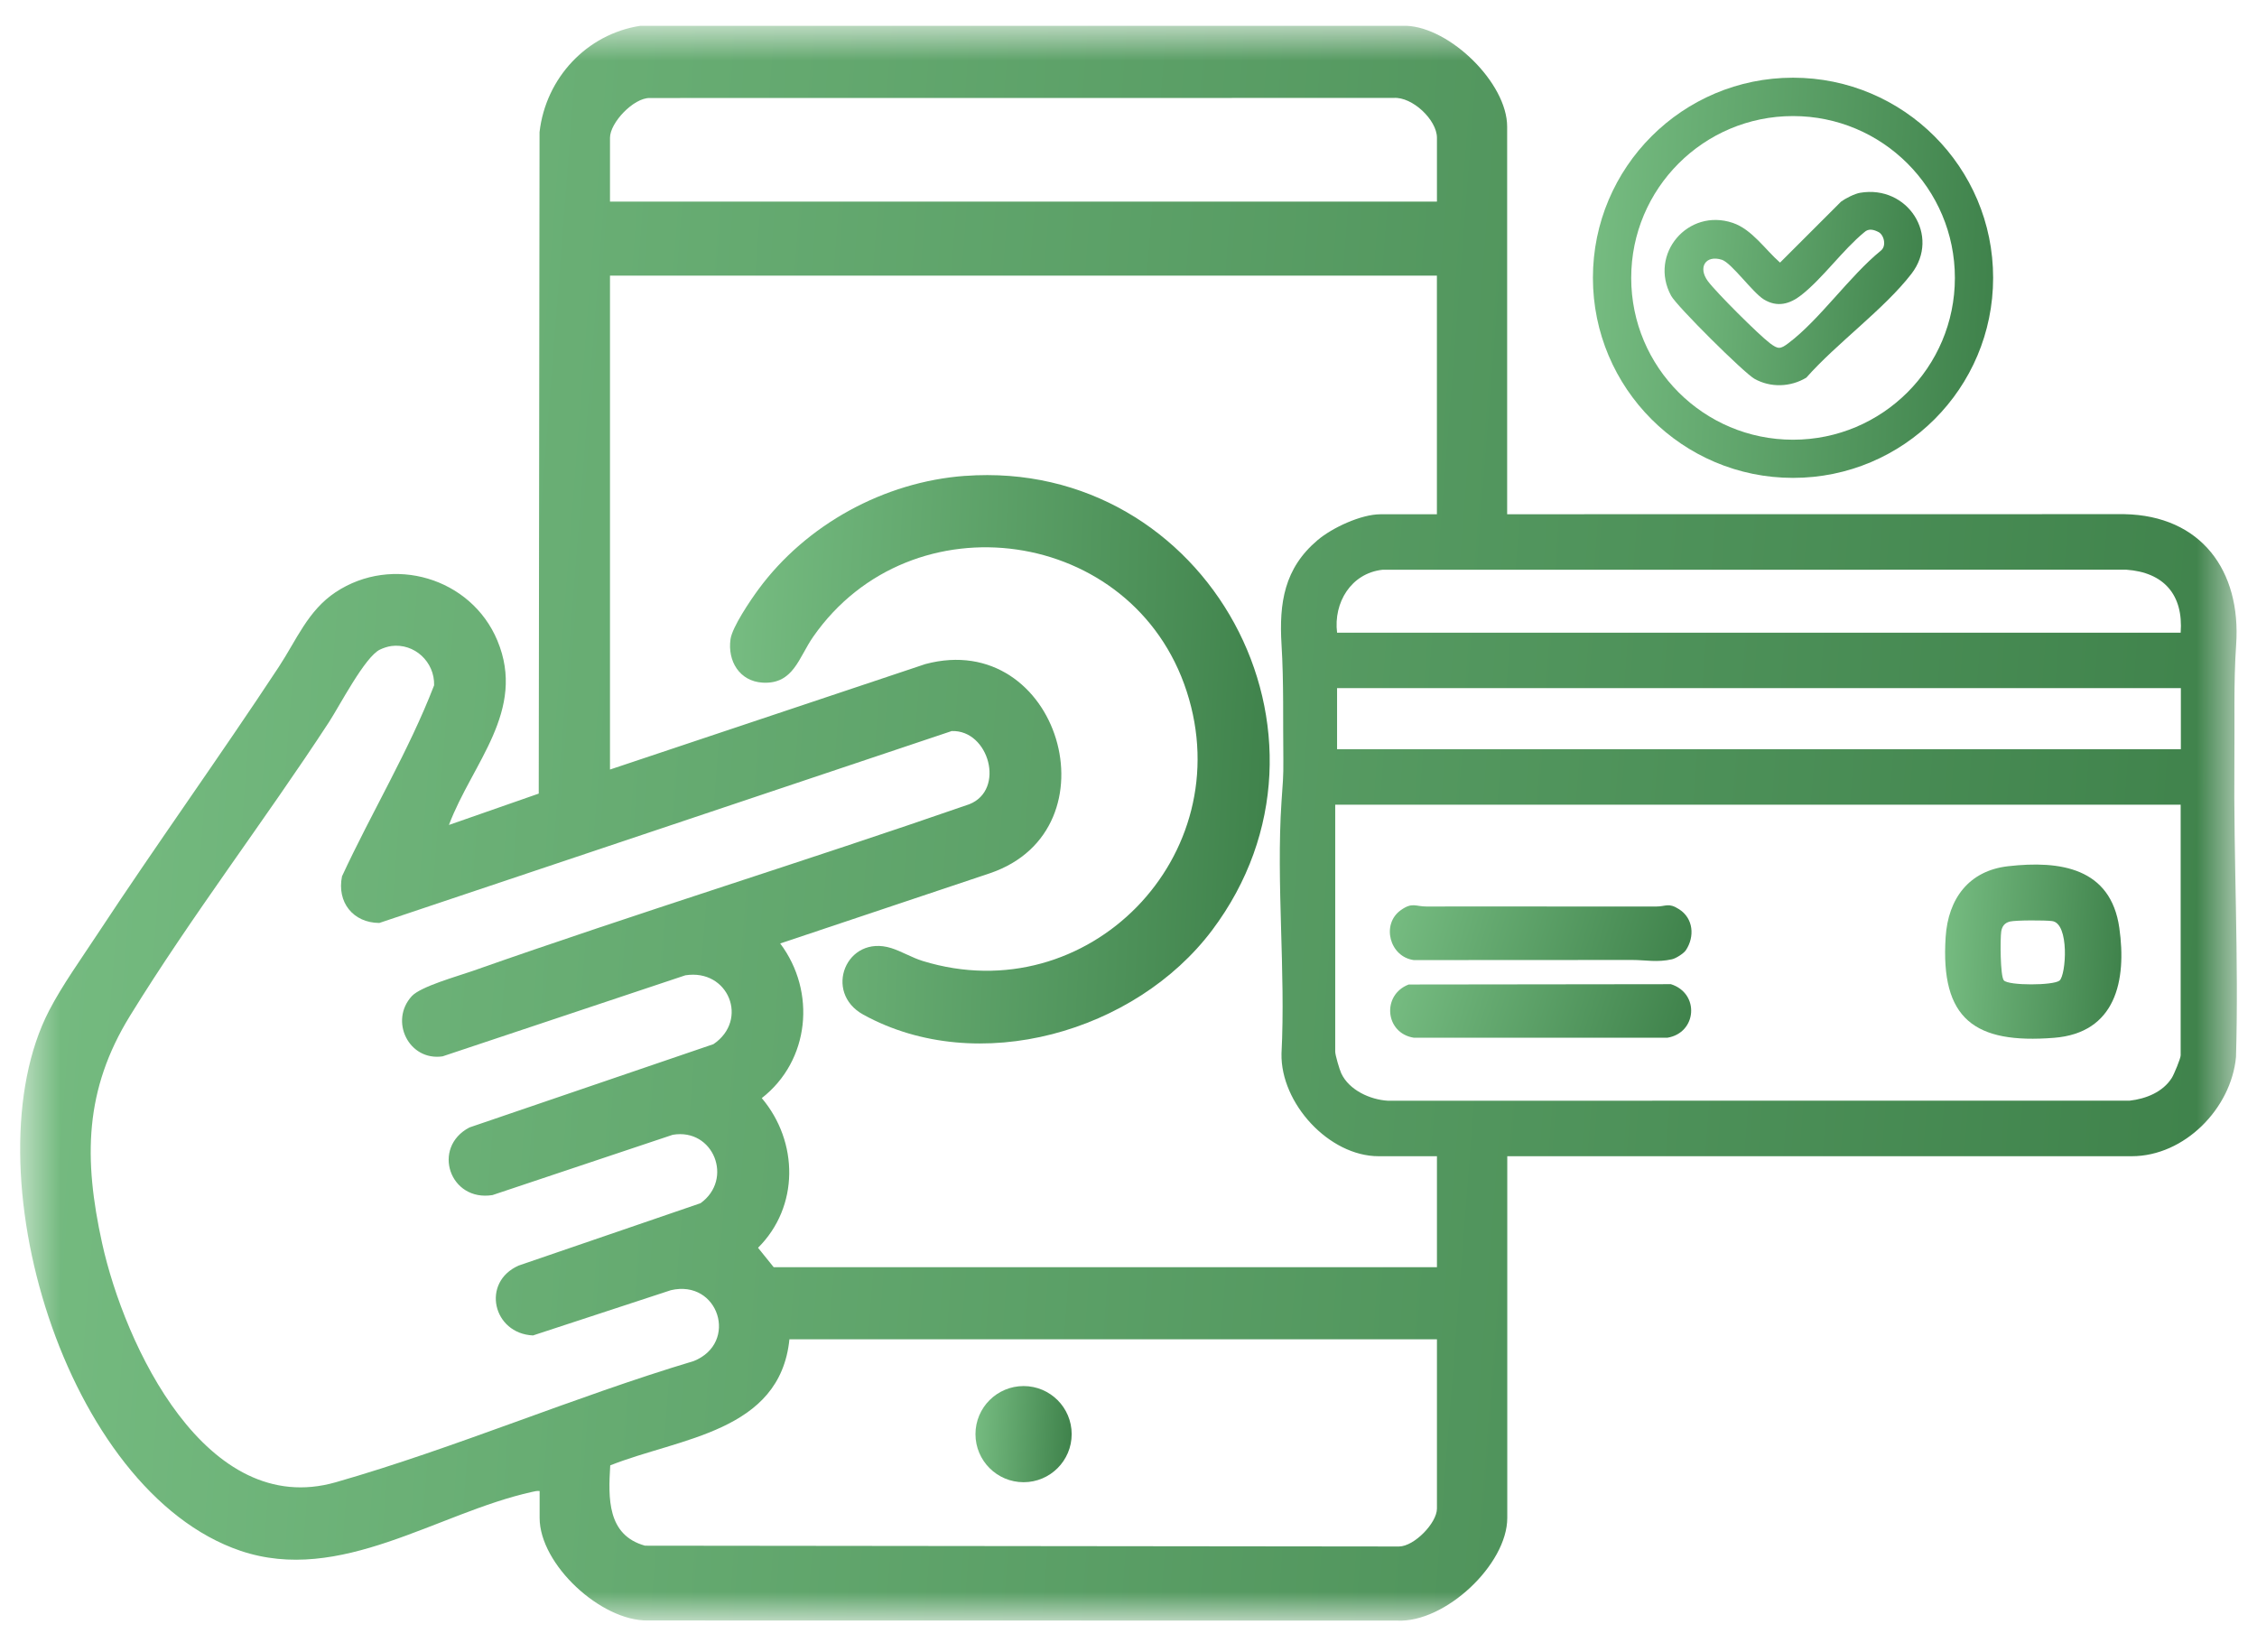
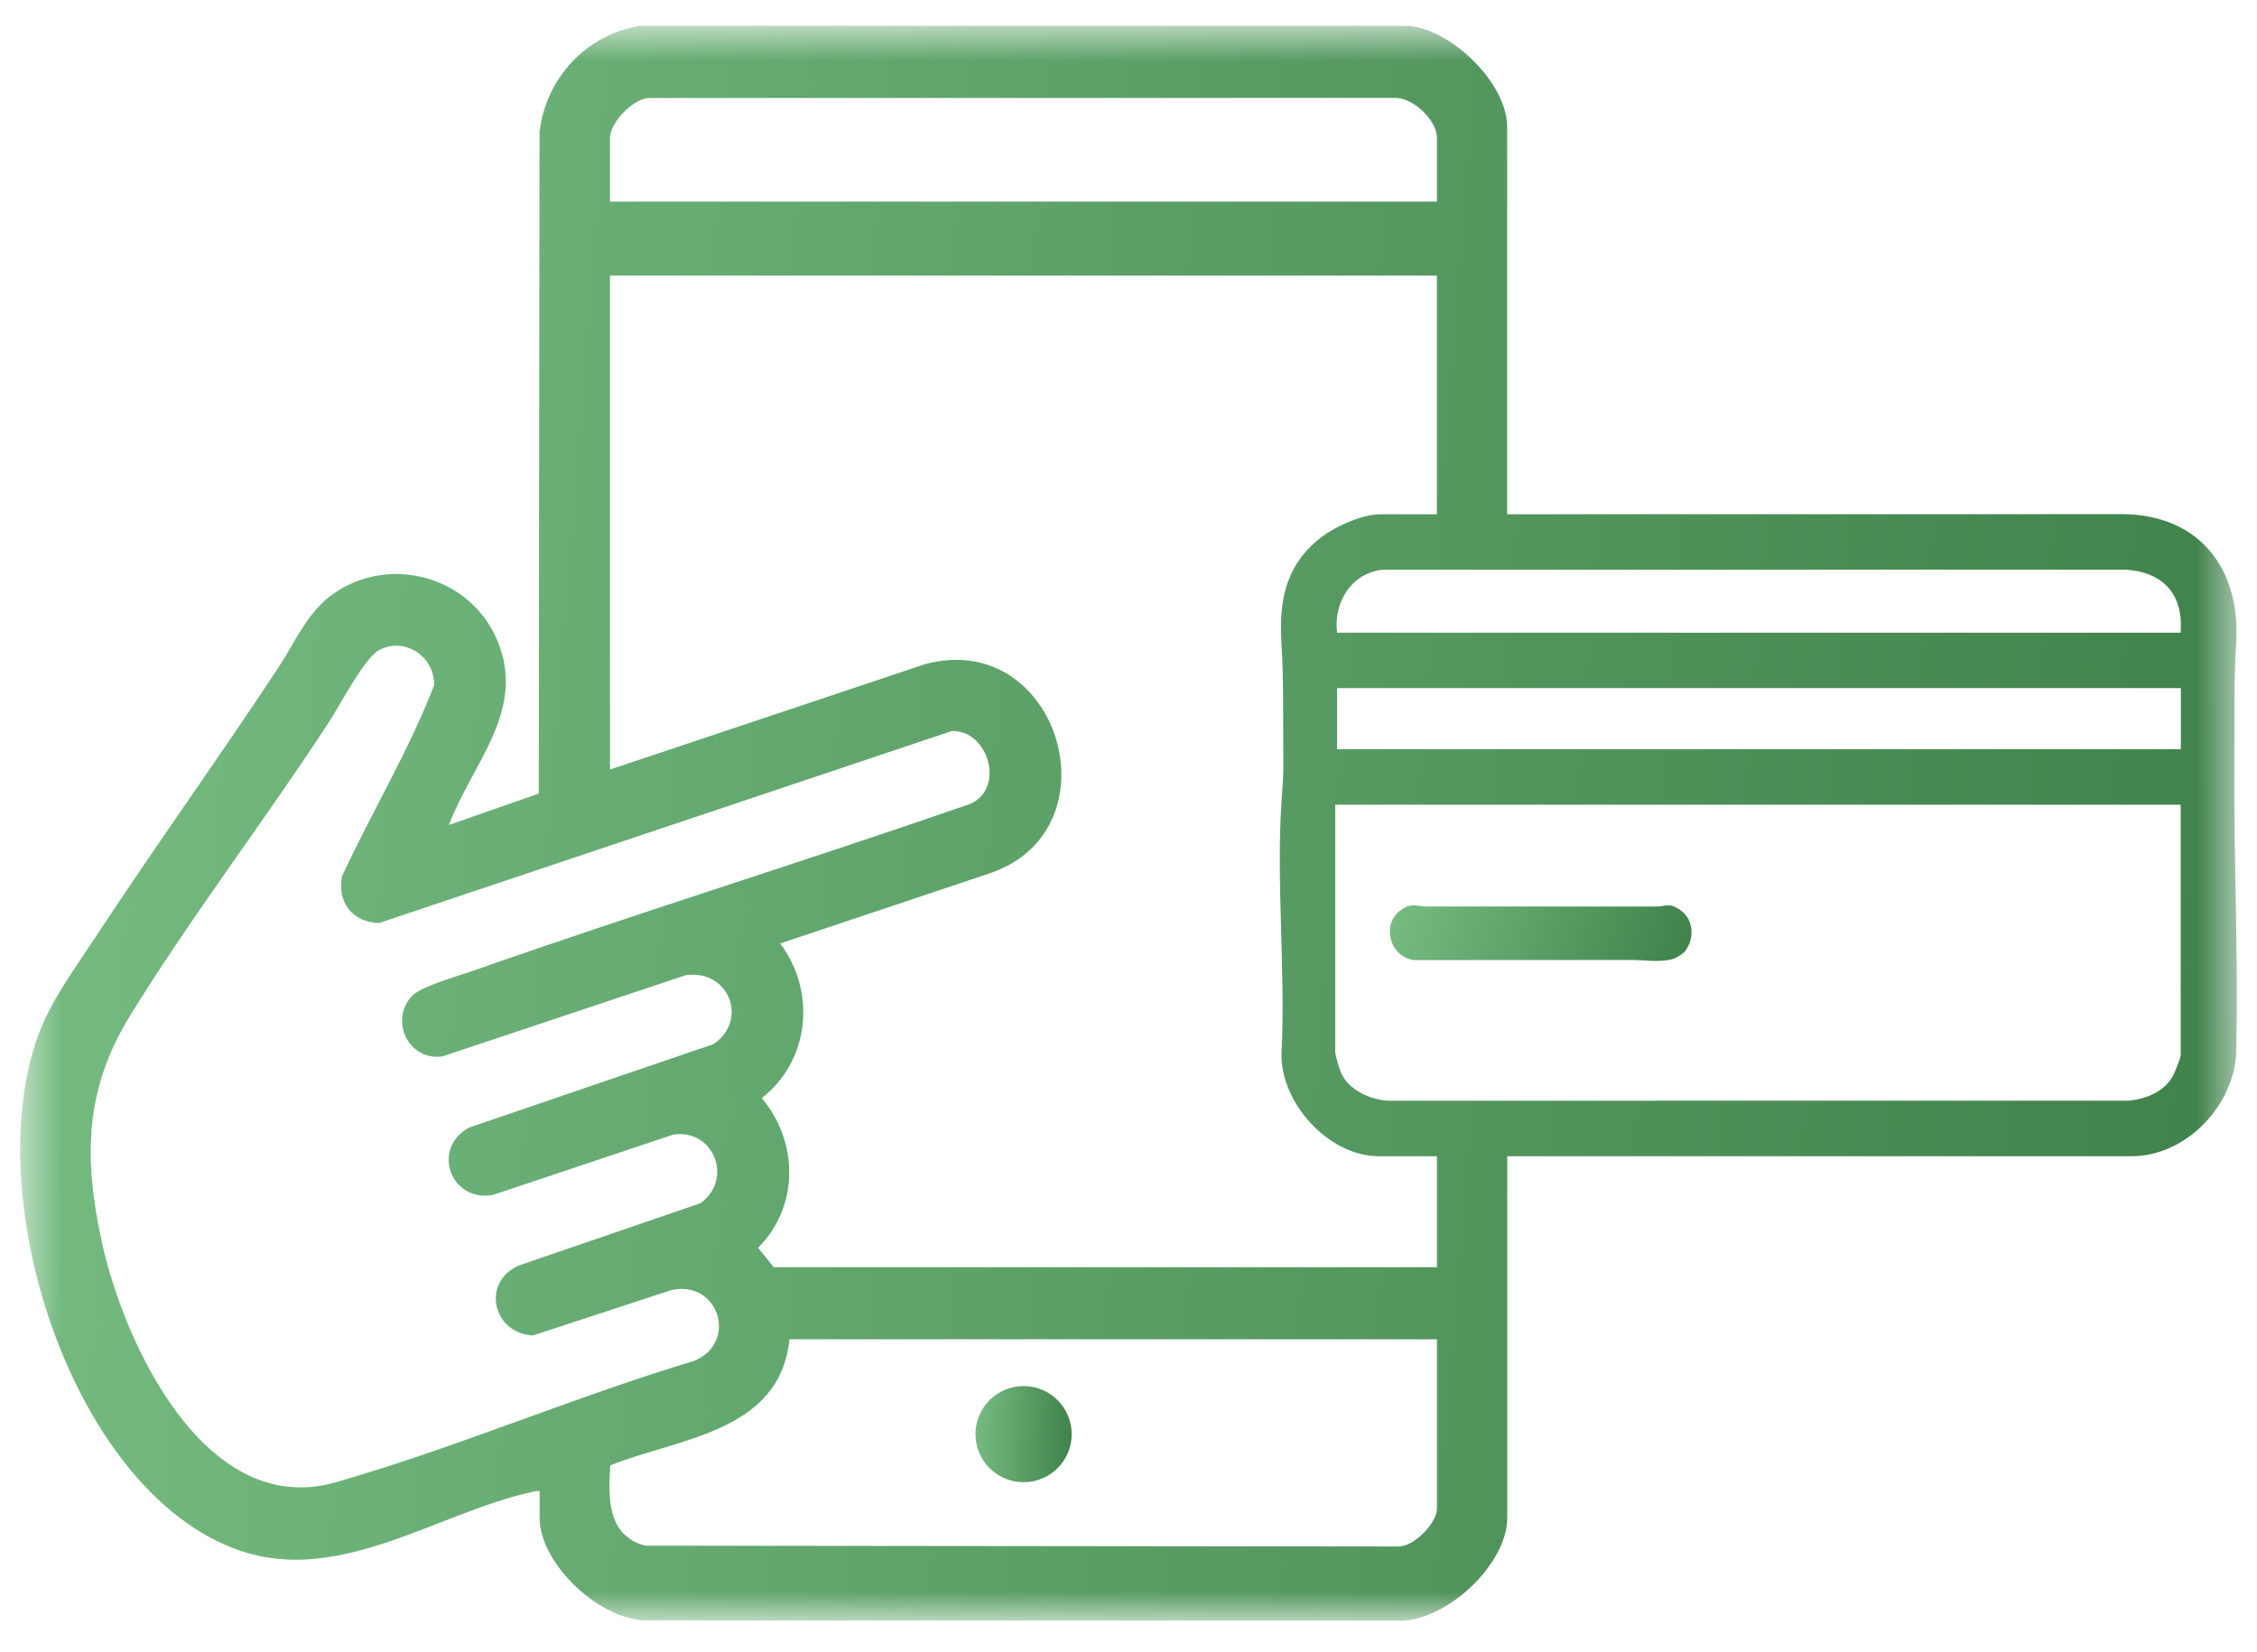
<svg xmlns="http://www.w3.org/2000/svg" width="56" height="41" viewBox="0 0 56 41" fill="none">
  <mask id="mask0_603_2085" style="mask-type:luminance" maskUnits="userSpaceOnUse" x="0" y="0" width="56" height="41">
    <path d="M55.5 0.642H0.5V40.214H55.5V0.642Z" fill="white" />
  </mask>
  <g mask="url(#mask0_603_2085)">
    <path d="M37.398 12.76L52.708 12.758C54.613 12.794 55.609 14.159 55.483 15.996C55.417 16.941 55.449 17.918 55.439 18.891C55.416 21.306 55.551 23.788 55.479 26.229C55.36 27.502 54.204 28.69 52.89 28.69H37.398V37.664C37.398 38.824 35.853 40.271 34.668 40.213L16.076 40.21C14.909 40.228 13.389 38.817 13.389 37.664V36.998C13.325 36.99 13.265 37.005 13.204 37.019C10.843 37.541 8.444 39.321 5.964 38.48C1.612 37.002 -0.79 28.959 1.218 25.077C1.539 24.456 2.02 23.784 2.409 23.192C3.879 20.958 5.446 18.783 6.918 16.547C7.354 15.885 7.639 15.152 8.325 14.696C9.737 13.758 11.69 14.335 12.341 15.895C13.067 17.635 11.715 18.938 11.139 20.47L13.367 19.692L13.387 3.278C13.54 1.94 14.554 0.844 15.89 0.64H34.893C35.981 0.682 37.395 2.062 37.395 3.142V12.758L37.398 12.76ZM35.653 5.003V3.419C35.653 2.975 35.04 2.395 34.577 2.43L16.122 2.432C15.719 2.426 15.135 3.045 15.135 3.419V5.003H35.653ZM35.653 6.839H15.135V19.095L22.96 16.478C26.273 15.593 27.752 20.578 24.569 21.666L19.358 23.411C20.257 24.606 20.092 26.32 18.901 27.248C19.816 28.332 19.833 29.943 18.808 30.962L19.197 31.444H35.653V28.69H34.207C32.972 28.69 31.771 27.373 31.796 26.144C31.901 24.099 31.662 21.926 31.796 19.897C31.825 19.46 31.847 19.289 31.842 18.845C31.83 17.887 31.855 16.936 31.797 15.997C31.734 14.959 31.865 14.102 32.691 13.403C33.056 13.094 33.771 12.761 34.252 12.761H35.652V6.84L35.653 6.839ZM54.106 15.698C54.176 14.76 53.69 14.201 52.754 14.136L34.299 14.138C33.523 14.226 33.083 14.952 33.175 15.699H54.106V15.698ZM9.707 16.031C9.615 16.044 9.512 16.078 9.427 16.119C9.053 16.298 8.428 17.512 8.158 17.925C6.565 20.363 4.747 22.737 3.227 25.204C2.091 27.047 2.073 28.75 2.533 30.846C3.09 33.372 5.109 37.703 8.331 36.78C11.294 35.932 14.248 34.66 17.212 33.773C18.333 33.323 17.832 31.739 16.647 32.014L13.225 33.137C12.229 33.092 11.932 31.817 12.869 31.403L17.381 29.856C18.208 29.262 17.705 27.986 16.692 28.158L12.22 29.654C11.16 29.825 10.7 28.477 11.645 27.977L17.702 25.909C18.587 25.31 18.077 24.032 17.004 24.201L10.981 26.212C10.141 26.334 9.654 25.328 10.219 24.716C10.442 24.477 11.353 24.224 11.712 24.098C15.802 22.657 19.953 21.378 24.05 19.956C24.951 19.601 24.538 18.107 23.614 18.14L9.411 22.902C8.762 22.898 8.354 22.389 8.486 21.744C9.222 20.154 10.143 18.634 10.771 17.005C10.788 16.428 10.286 15.952 9.703 16.031H9.707ZM33.175 17.075V18.59H54.111V17.075H33.175ZM54.106 19.967H33.129V26.095C33.129 26.18 33.235 26.54 33.279 26.633C33.473 27.05 33.995 27.287 34.435 27.313L52.843 27.311C53.242 27.266 53.664 27.099 53.886 26.747C53.94 26.662 54.106 26.263 54.106 26.187V19.967ZM35.653 33.233H19.587C19.354 35.537 16.858 35.678 15.141 36.361C15.092 37.17 15.061 38.092 16.004 38.354L34.712 38.374C35.092 38.371 35.653 37.788 35.653 37.433V33.233Z" fill="url(#paint0_linear_603_2085)" />
-     <path d="M49.453 6.893C49.453 9.635 47.23 11.858 44.488 11.858C41.746 11.858 39.523 9.635 39.523 6.893C39.523 4.151 41.746 1.928 44.488 1.928C47.23 1.928 49.453 4.151 49.453 6.893ZM48.504 6.896C48.504 4.678 46.706 2.88 44.488 2.88C42.27 2.88 40.473 4.678 40.473 6.896C40.473 9.114 42.27 10.911 44.488 10.911C46.706 10.911 48.504 9.114 48.504 6.896Z" fill="url(#paint1_linear_603_2085)" />
-     <path d="M23.94 11.809C29.956 11.367 33.711 18.247 30.073 23.084C28.178 25.604 24.266 26.741 21.422 25.178C20.414 24.625 21 23.179 22.112 23.525C22.363 23.603 22.629 23.764 22.893 23.845C26.999 25.109 30.77 21.237 29.444 17.156C28.119 13.075 22.614 12.302 20.176 15.801C19.816 16.317 19.688 16.982 18.923 16.939C18.347 16.905 18.049 16.401 18.125 15.862C18.167 15.56 18.622 14.891 18.817 14.626C20.002 13.015 21.938 11.956 23.941 11.808L23.94 11.809Z" fill="url(#paint2_linear_603_2085)" />
-     <path d="M49.825 21.494C51.117 21.347 52.372 21.533 52.584 23.024C52.77 24.336 52.495 25.632 50.962 25.752C48.998 25.906 48.141 25.293 48.275 23.249C48.337 22.305 48.846 21.605 49.825 21.494ZM49.868 22.868C49.739 22.898 49.674 22.986 49.654 23.113C49.627 23.289 49.628 24.224 49.719 24.327C49.837 24.46 50.95 24.456 51.101 24.331C51.262 24.197 51.352 22.911 50.916 22.855C50.739 22.832 50.025 22.831 49.867 22.867L49.868 22.868Z" fill="url(#paint3_linear_603_2085)" />
    <path d="M41.831 23.576C41.775 23.66 41.584 23.781 41.485 23.803C41.117 23.886 40.835 23.821 40.497 23.82C38.691 23.818 36.885 23.826 35.078 23.823C34.476 23.741 34.267 22.93 34.758 22.583C35.044 22.38 35.12 22.495 35.399 22.494C37.297 22.488 39.196 22.498 41.094 22.494C41.337 22.494 41.396 22.39 41.664 22.563C42.017 22.79 42.052 23.24 41.831 23.576H41.831Z" fill="url(#paint4_linear_603_2085)" />
-     <path d="M34.952 24.429L41.458 24.421C42.179 24.649 42.103 25.631 41.369 25.75H35.081C34.365 25.64 34.278 24.686 34.952 24.429Z" fill="url(#paint5_linear_603_2085)" />
    <path d="M25.397 36.779C26.056 36.779 26.59 36.245 26.59 35.586C26.59 34.927 26.056 34.393 25.397 34.393C24.738 34.393 24.203 34.927 24.203 35.586C24.203 36.245 24.738 36.779 25.397 36.779Z" fill="url(#paint6_linear_603_2085)" />
-     <path d="M46.151 4.784C47.336 4.582 48.15 5.854 47.427 6.793C46.752 7.669 45.567 8.521 44.818 9.371C44.425 9.607 43.932 9.624 43.532 9.4C43.268 9.251 41.603 7.597 41.463 7.338C40.904 6.306 41.882 5.154 42.994 5.531C43.471 5.692 43.799 6.196 44.166 6.516L45.681 5.002C45.79 4.922 46.019 4.806 46.151 4.784H46.151ZM46.605 5.756C46.49 5.697 46.363 5.663 46.257 5.762C45.717 6.207 45.233 6.897 44.695 7.321C44.408 7.547 44.094 7.634 43.761 7.428C43.483 7.255 42.959 6.521 42.723 6.446C42.317 6.318 42.123 6.637 42.376 6.977C42.581 7.254 43.635 8.305 43.913 8.515C44.117 8.668 44.169 8.669 44.374 8.515C45.151 7.93 45.89 6.851 46.669 6.218C46.814 6.101 46.745 5.826 46.606 5.756H46.605Z" fill="url(#paint7_linear_603_2085)" />
  </g>
  <defs>
    <linearGradient id="paint0_linear_603_2085" x1="-0.715" y1="0.64" x2="58.229" y2="5.239" gradientUnits="userSpaceOnUse">
      <stop stop-color="#78BE83" />
      <stop offset="1" stop-color="#3E814A" />
    </linearGradient>
    <linearGradient id="paint1_linear_603_2085" x1="39.304" y1="1.928" x2="49.977" y2="2.527" gradientUnits="userSpaceOnUse">
      <stop stop-color="#78BE83" />
      <stop offset="1" stop-color="#3E814A" />
    </linearGradient>
    <linearGradient id="paint2_linear_603_2085" x1="17.817" y1="11.789" x2="32.215" y2="12.556" gradientUnits="userSpaceOnUse">
      <stop stop-color="#78BE83" />
      <stop offset="1" stop-color="#3E814A" />
    </linearGradient>
    <linearGradient id="paint3_linear_603_2085" x1="48.165" y1="21.453" x2="52.865" y2="21.72" gradientUnits="userSpaceOnUse">
      <stop stop-color="#78BE83" />
      <stop offset="1" stop-color="#3E814A" />
    </linearGradient>
    <linearGradient id="paint4_linear_603_2085" x1="34.319" y1="22.462" x2="41.707" y2="24.707" gradientUnits="userSpaceOnUse">
      <stop stop-color="#78BE83" />
      <stop offset="1" stop-color="#3E814A" />
    </linearGradient>
    <linearGradient id="paint5_linear_603_2085" x1="34.327" y1="24.421" x2="41.651" y2="26.733" gradientUnits="userSpaceOnUse">
      <stop stop-color="#78BE83" />
      <stop offset="1" stop-color="#3E814A" />
    </linearGradient>
    <linearGradient id="paint6_linear_603_2085" x1="24.15" y1="34.393" x2="26.716" y2="34.537" gradientUnits="userSpaceOnUse">
      <stop stop-color="#78BE83" />
      <stop offset="1" stop-color="#3E814A" />
    </linearGradient>
    <linearGradient id="paint7_linear_603_2085" x1="41.159" y1="4.762" x2="48.02" y2="5.276" gradientUnits="userSpaceOnUse">
      <stop stop-color="#78BE83" />
      <stop offset="1" stop-color="#3E814A" />
    </linearGradient>
  </defs>
</svg>